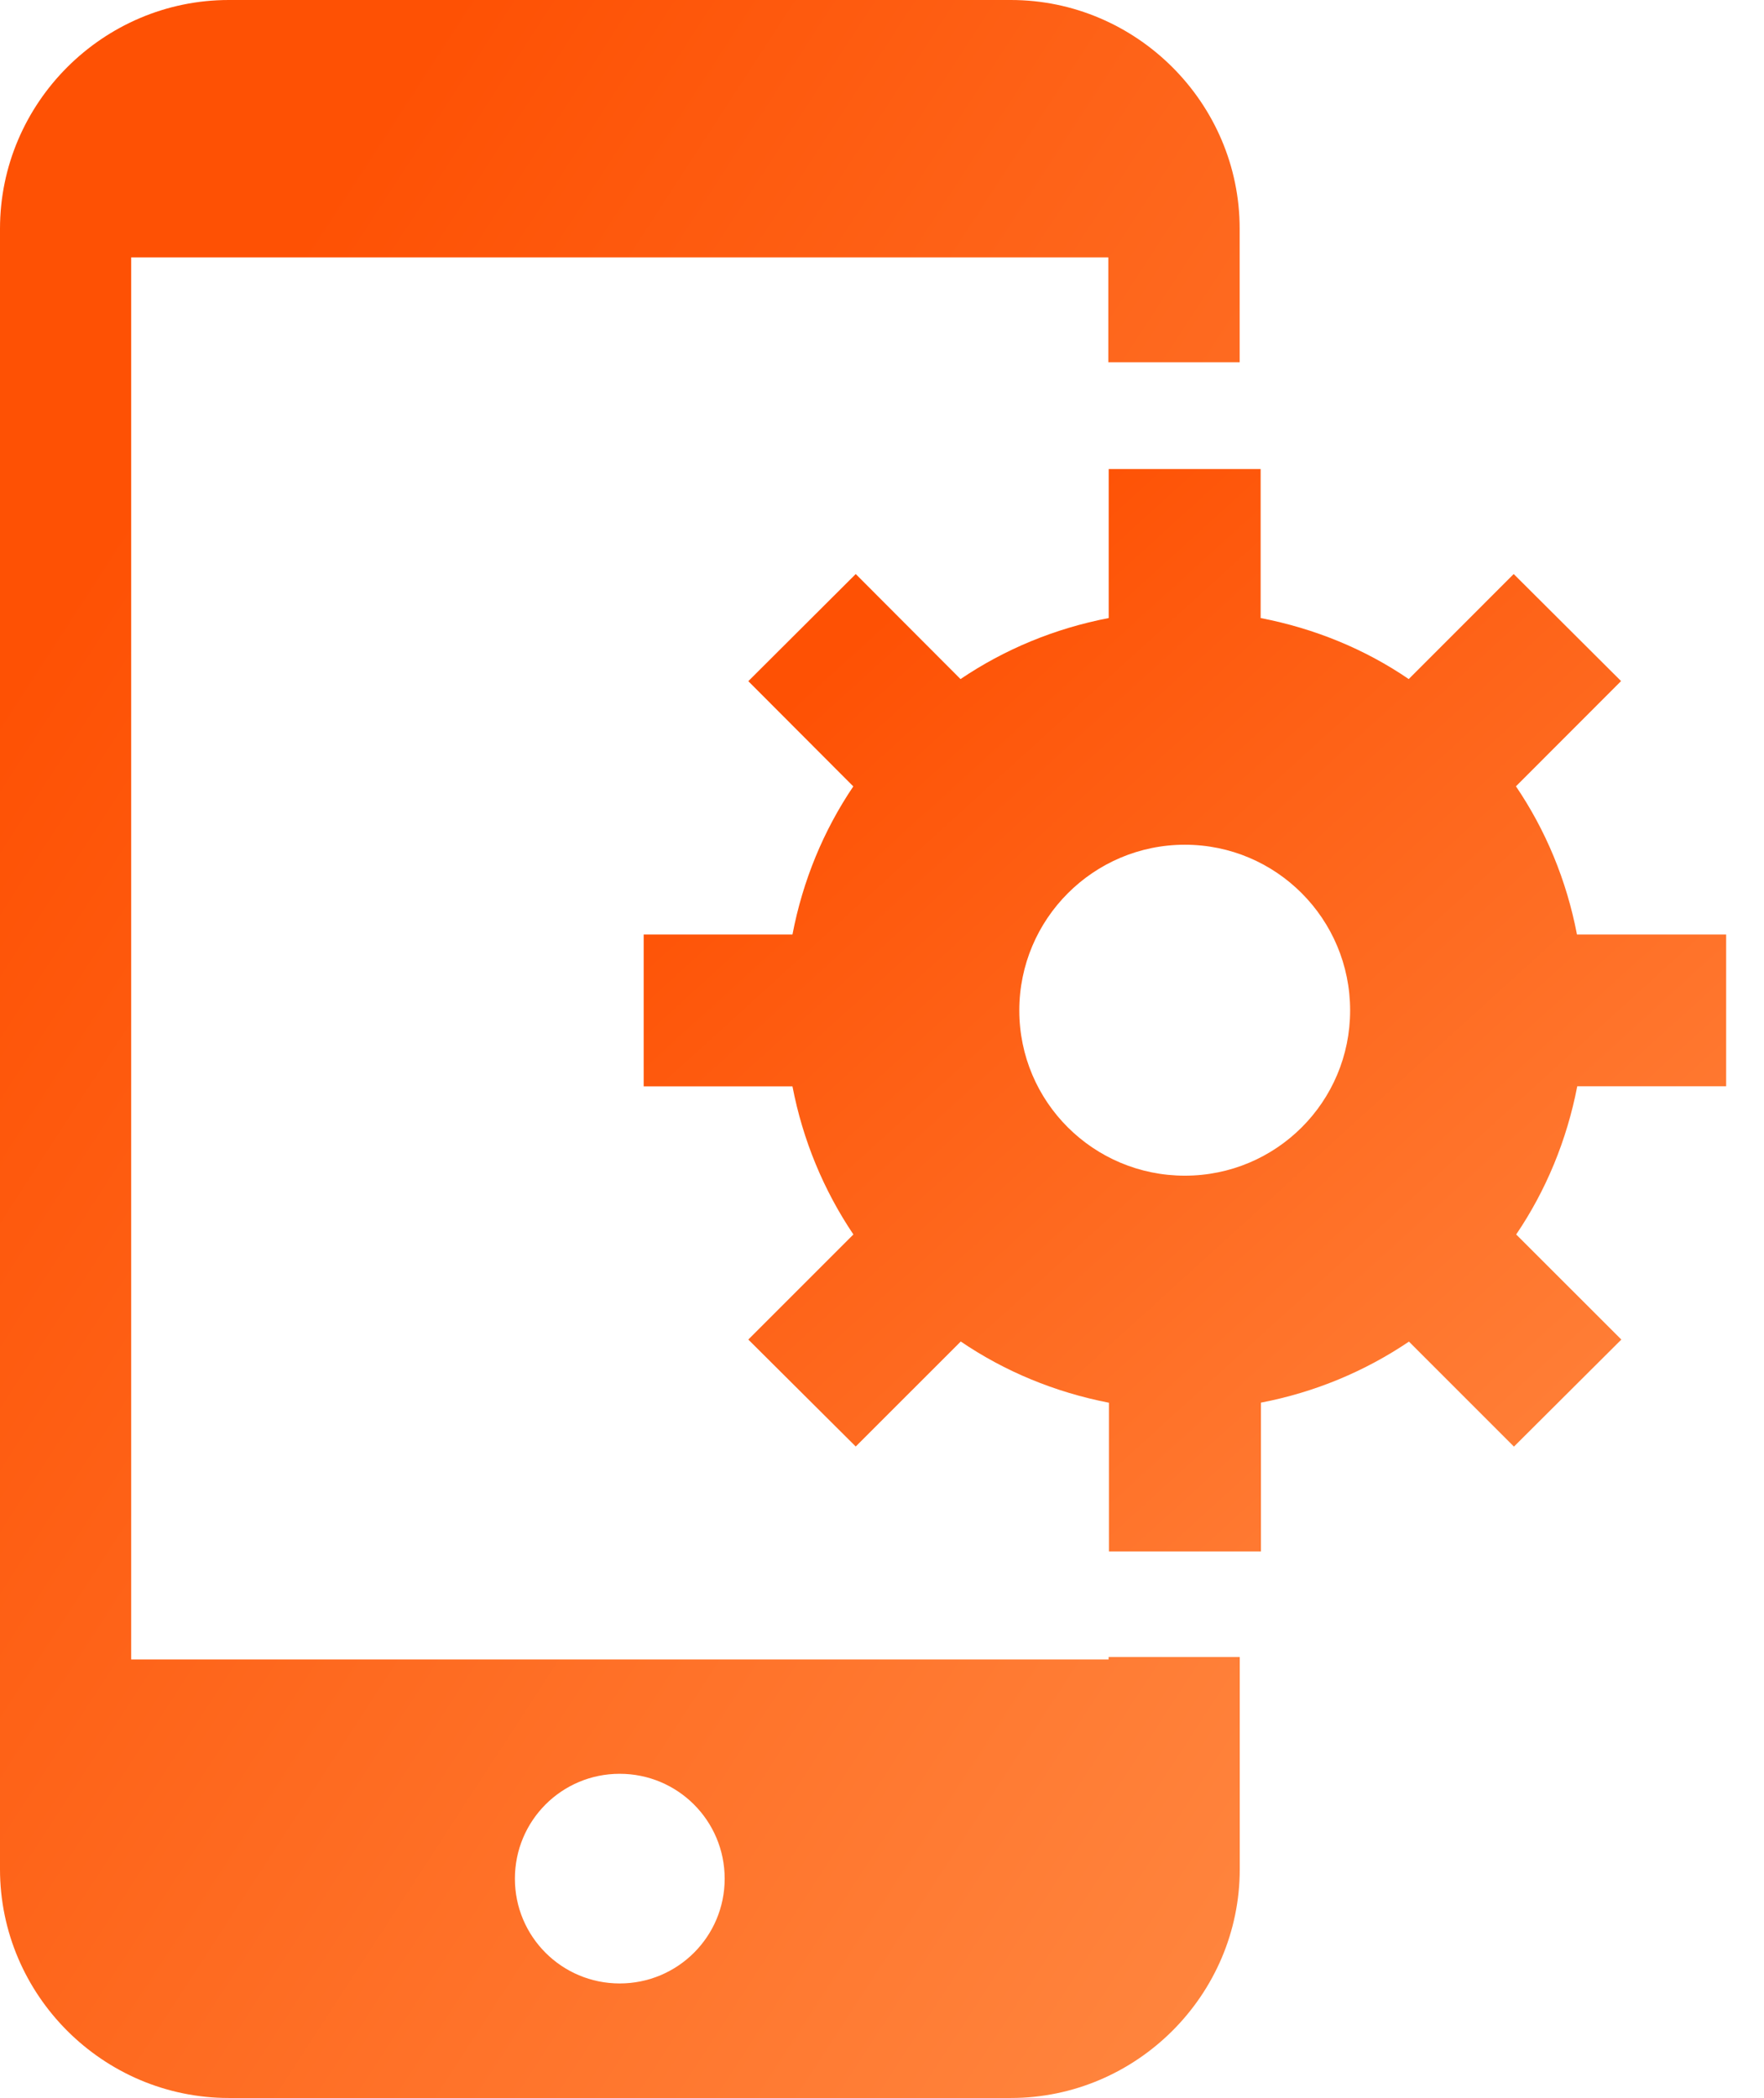
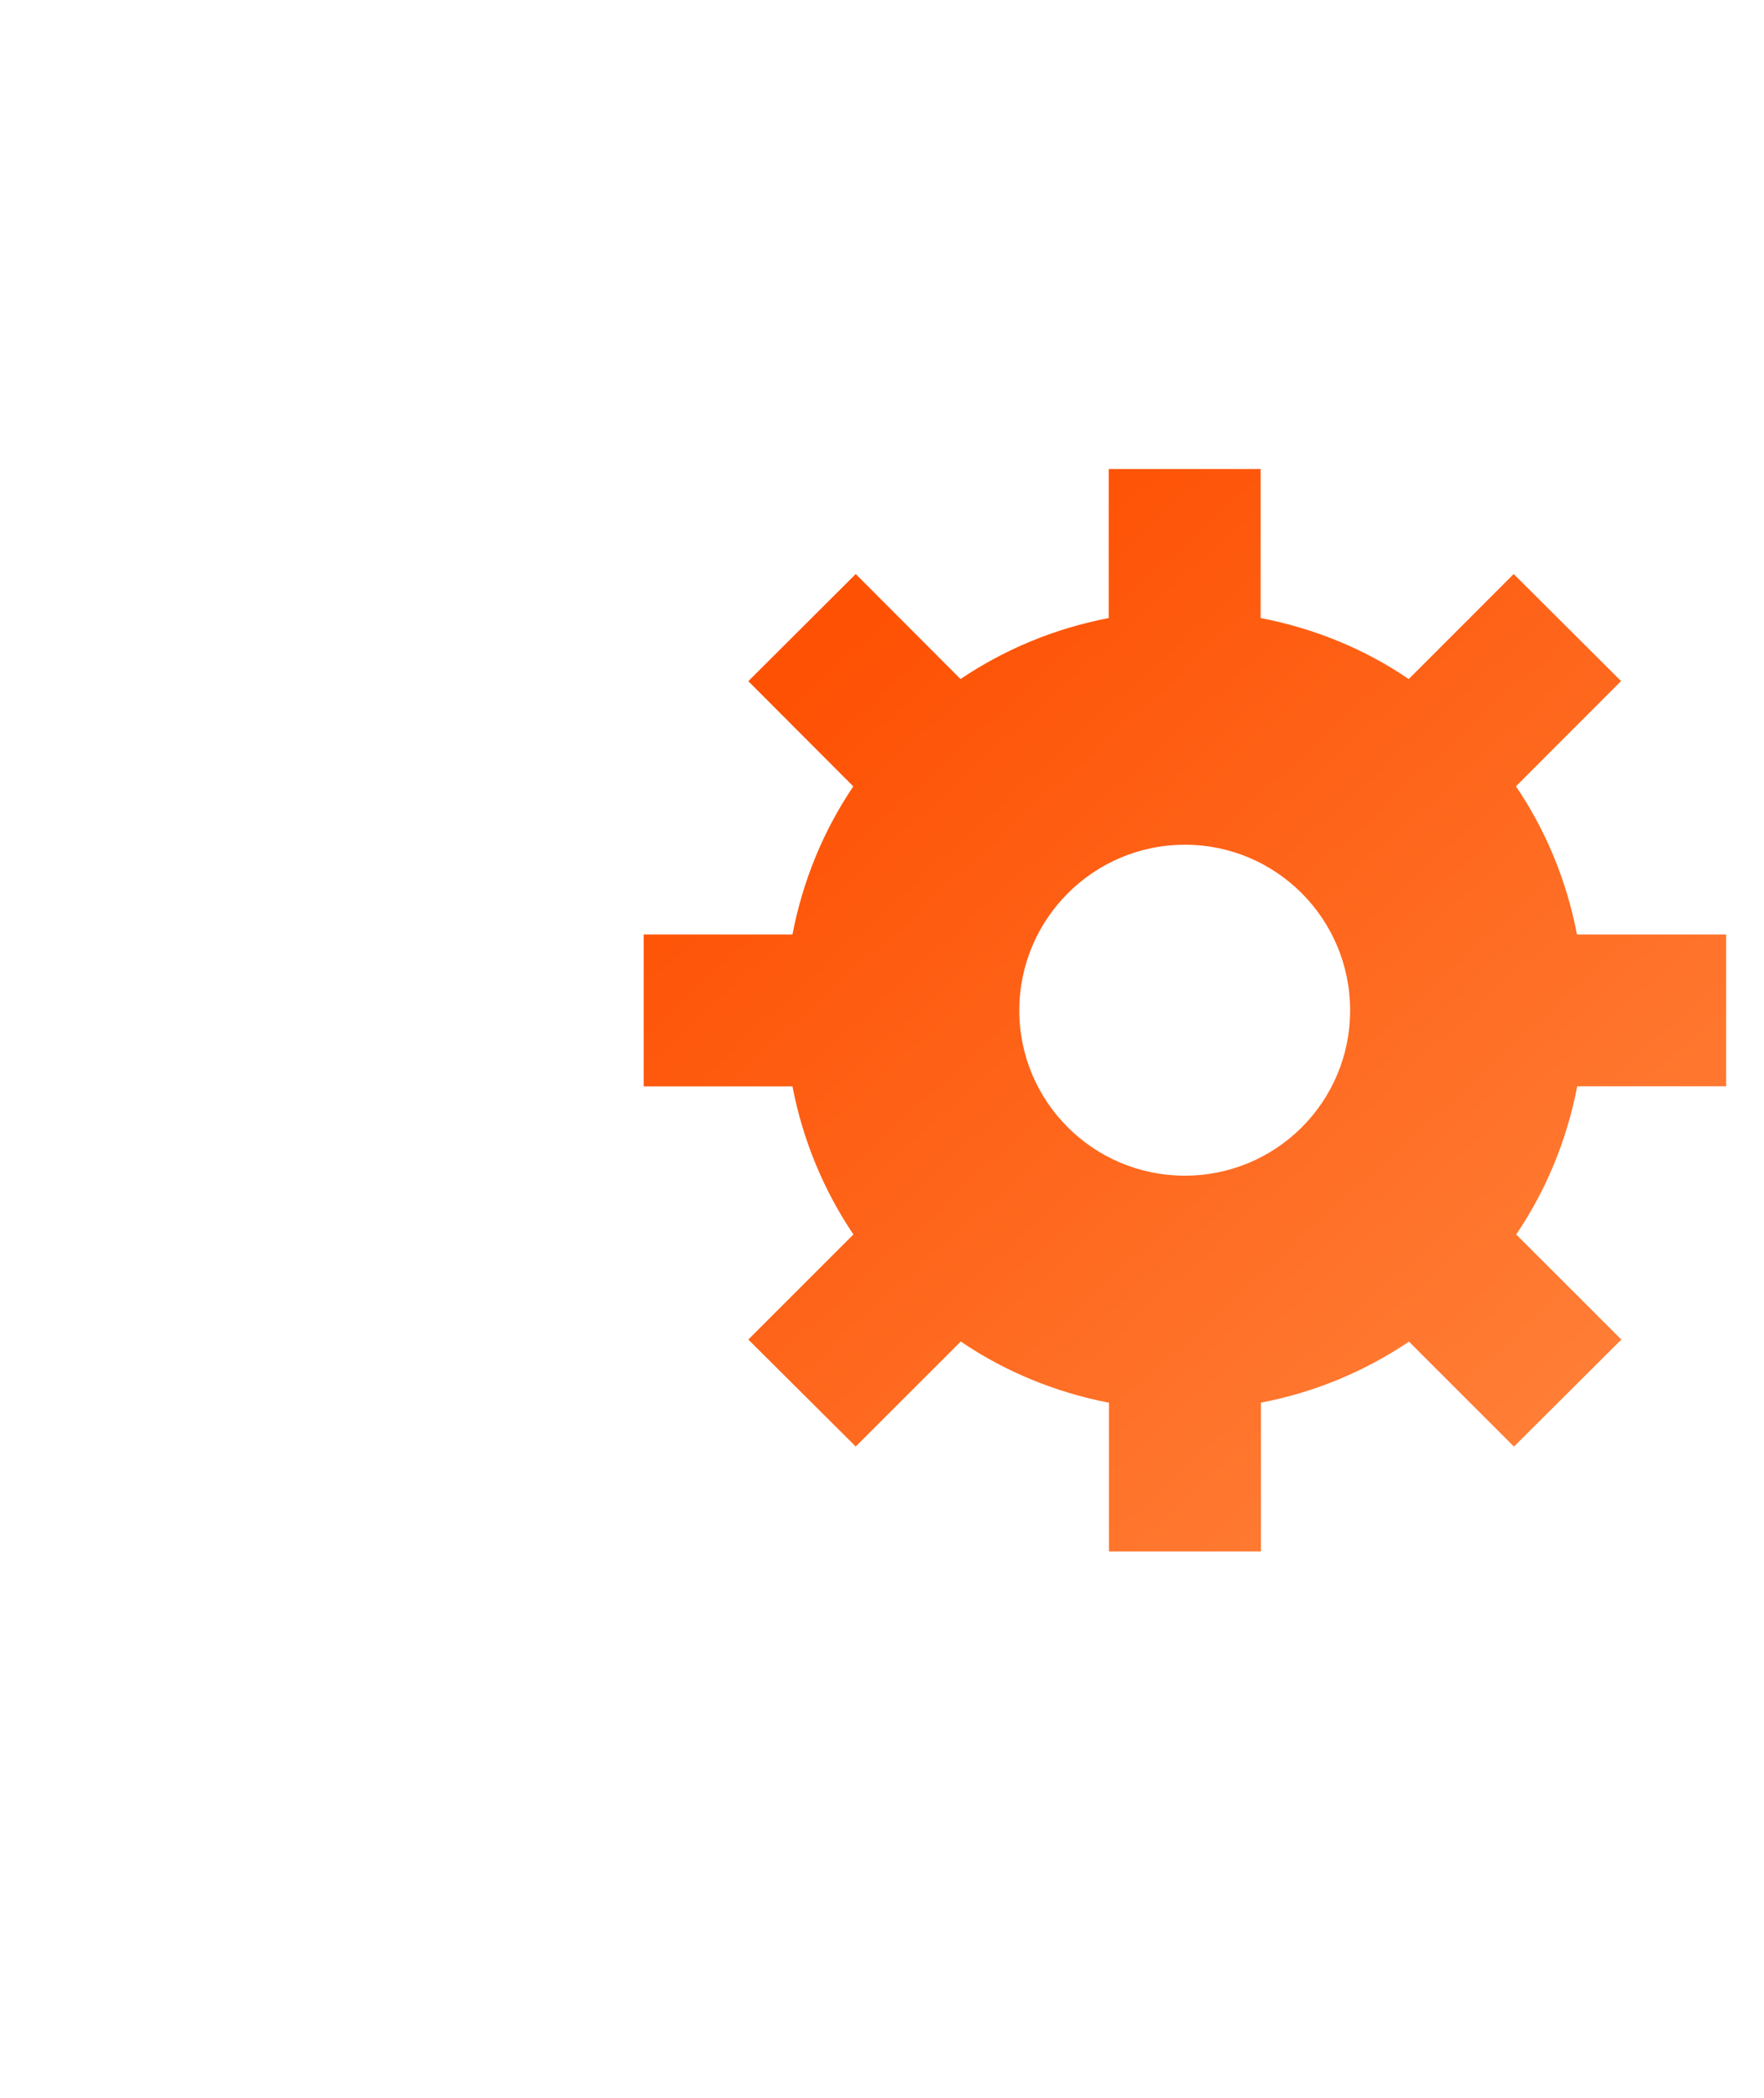
<svg xmlns="http://www.w3.org/2000/svg" width="37" height="44" viewBox="0 0 37 44" fill="none">
-   <path d="M23.253 34.803H2.751V5.398H23.247V7.598H26.002V4.798C26.004 2.16 23.838 0 21.202 0H4.8C2.16 0 0 2.16 0 4.798V39.2C0 41.842 2.16 44 4.8 44H21.202C23.838 44 26.004 41.842 26.004 39.2V34.752H23.253V34.803ZM12.998 41.598C11.782 41.598 10.8 40.615 10.8 39.401C10.8 38.183 11.782 37.201 12.998 37.201C14.216 37.201 15.2 38.184 15.2 39.401C15.2 40.615 14.216 41.598 12.998 41.598Z" fill="url(#paint0_linear_188_1807)" />
  <path d="M33.077 19.599C32.86 18.462 32.42 17.41 31.797 16.491L34.002 14.284L31.75 12.039L29.548 14.242C28.632 13.615 27.575 13.181 26.442 12.962V9.837H23.255V12.962C22.12 13.181 21.072 13.617 20.147 14.242L17.949 12.039L15.696 14.286L17.898 16.493C17.277 17.412 16.839 18.464 16.622 19.599H13.501V22.784H16.622C16.839 23.915 17.279 24.967 17.9 25.89L15.696 28.094L17.949 30.337L20.152 28.135C21.074 28.762 22.125 29.198 23.26 29.419V32.538H26.448V29.417C27.58 29.2 28.63 28.76 29.553 28.137L31.755 30.339L34.008 28.094L31.802 25.89C32.425 24.971 32.864 23.917 33.083 22.782H36.206V19.599H33.077ZM24.852 24.657C22.936 24.657 21.38 23.109 21.38 21.191C21.38 19.274 22.936 17.716 24.852 17.716C26.77 17.716 28.319 19.272 28.319 21.191C28.319 23.111 26.767 24.657 24.852 24.657Z" fill="url(#paint1_linear_188_1807)" />
  <defs>
    <linearGradient id="paint0_linear_188_1807" x1="9.501" y1="0.05" x2="44.393" y2="22.736" gradientUnits="userSpaceOnUse">
      <stop stop-color="#FE5104" />
      <stop offset="1" stop-color="#FF8C46" />
    </linearGradient>
    <linearGradient id="paint1_linear_188_1807" x1="21.797" y1="9.863" x2="41.402" y2="31.436" gradientUnits="userSpaceOnUse">
      <stop stop-color="#FE5104" />
      <stop offset="1" stop-color="#FF8C46" />
    </linearGradient>
  </defs>
</svg>